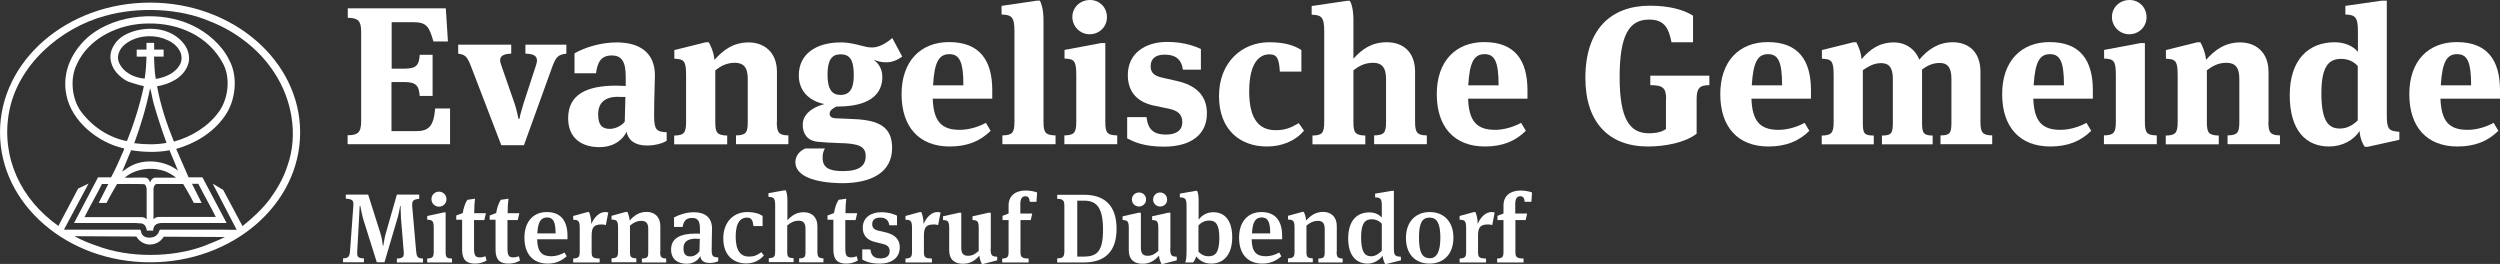
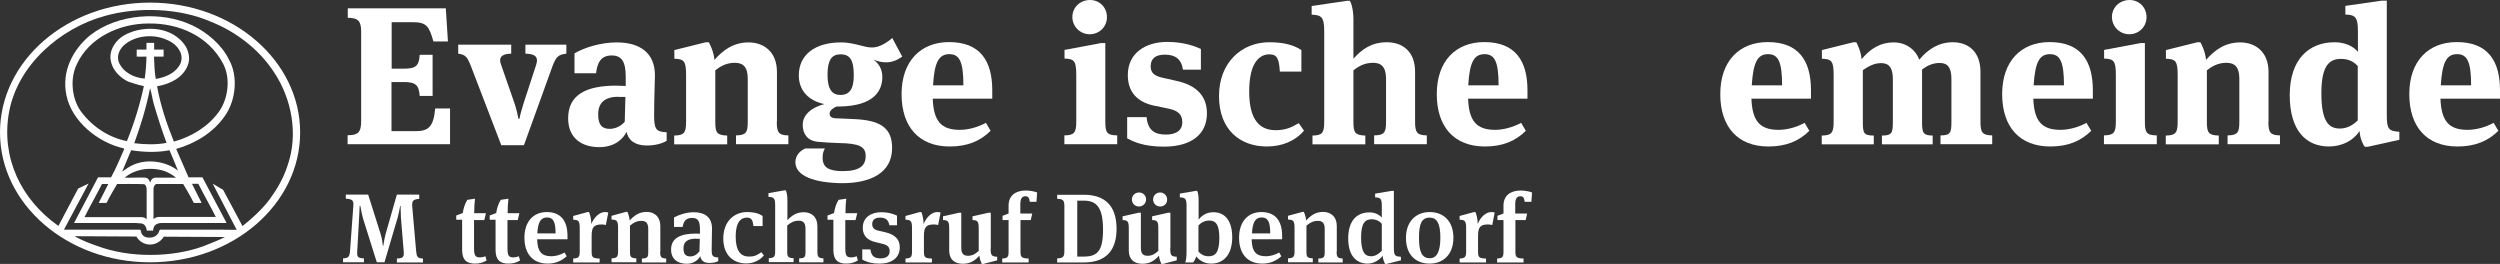
<svg xmlns="http://www.w3.org/2000/svg" id="Ebene_2" viewBox="0 0 153.26 16.18" width="153.26" height="16.18">
  <rect x="0" y="0" width="153.26" height="16.18" fill="#333333" stroke="none" />
  <defs>
    <style>.cls-1{fill:#fff;}</style>
  </defs>
  <g id="Ebene_1-2">
    <path class="cls-1" d="m21.32,8.29c.62,0,.82-.17.82-.85V1.95c0-.68-.19-.85-.82-.86v-.58h6.01l.13,2.03h-.89c-.26-.91-.41-1.18-1.25-1.18h-1.31v2.85h.74c.74,0,.94-.17.98-.85h.79v2.52h-.79c-.05-.65-.23-.85-.97-.85h-.76v3.01h1.49c.79,0,1.09-.28,1.19-1.39h.91v2.19h-6.28v-.55h0Z" />
    <path class="cls-1" d="m30.73,8.9l-1.87-4.87c-.23-.58-.35-.68-.77-.74v-.55h3.25v.55c-.5.01-.68.16-.68.41,0,.08.02.18.07.3l.82,2.36c.13.4.2.74.23.92h.07c0-.1.12-.53.24-.92l.77-2.36c.04-.12.06-.22.06-.29,0-.29-.22-.41-.71-.42v-.55h2.51v.55c-.48.06-.62.17-.84.74l-1.76,4.87h-1.39Z" />
    <path class="cls-1" d="m40.87,8.11v.52c-.25.16-.7.29-1.22.29-.74,0-1.14-.34-1.24-.84-.2.43-.72.94-1.67.94-1.07,0-1.91-.54-1.91-1.77,0-1.42,1.07-2,2.95-2,.14,0,.42.01.58.02v-.55c0-.92-.23-1.32-.86-1.32-.68,0-.88.46-.96,1.09h-1.32v-1.22c.64-.37,1.62-.67,2.59-.67,1.38,0,2.34.61,2.34,2.02,0,.36-.05,1.35-.05,2.45,0,.87.13,1.01.77,1.04Zm-2.95-2.18c-.82,0-1.25.35-1.25,1.08,0,.68.26.89.72.89.31,0,.7-.17.91-.44l.04-1.52h-.42Z" />
    <path class="cls-1" d="m47.62,7.46c0,.68.13.83.71.84v.54h-3.21v-.54c.61-.01.72-.17.72-.82v-2.66c0-.72-.29-.97-.79-.97-.53,0-.89.22-1.2.46v3.18c0,.65.11.8.73.82v.54h-3.25v-.54c.6-.01.73-.16.73-.84v-2.85c0-.88-.12-1-.72-1.02v-.53l1.93-.48h.18c.08.13.31.6.35,1.08.52-.59,1.15-1.07,2.09-1.07s1.74.58,1.74,1.81v3.05h0Z" />
    <path class="cls-1" d="m48.76,9.94c0-.41.29-.71.62-.84h1.19c-.1.17-.14.34-.14.57,0,.58.35.82,1.24.82,1.03,0,1.4-.34,1.4-.92s-.38-.78-1.64-.8c-.41-.01-1.07-.05-1.32-.08-.64-.07-.9-.52-.9-1.04,0-.6.52-1.06,1.33-1.27-.98-.2-1.57-.84-1.57-1.76,0-1.28,1.02-2.02,2.58-2.02.49,0,.89.11,1.25.2.29.07.4.11.68.11.42,0,.89-.29,1.22-.58l.61,1.14c-.31.22-.62.35-.98.35-.28,0-.5-.05-.79-.17.31.22.55.56.55,1.07,0,.82-.48,1.79-2.67,1.81h-.14c-.25.12-.42.25-.42.44,0,.16.1.26.34.28l1.15.05c1.54.07,2.34.48,2.34,1.77,0,1.52-1.3,2.16-3.07,2.16-1.72-.02-2.86-.45-2.86-1.29Zm3.58-5.33c0-.96-.25-1.28-.82-1.28-.52,0-.79.34-.79,1.25s.29,1.24.79,1.24c.56,0,.82-.36.82-1.21Z" />
    <path class="cls-1" d="m60.44,7.53l.29.49c-.65.64-1.44.96-2.51.96-1.86,0-2.95-1.18-2.95-3.21s1.18-3.19,2.91-3.19c1.88,0,2.65,1.12,2.65,2.95v.52h-3.65c.05,1.35.5,1.91,1.65,1.91.52,0,1.09-.15,1.61-.43Zm-3.24-2.3h1.86c0-1.45-.24-1.91-.86-1.91s-.92.45-1,1.91Z" />
-     <path class="cls-1" d="m63.97,7.45c0,.68.12.84.74.85v.54h-3.26v-.54c.61-.01.74-.16.74-.84V1.91c0-.88-.18-1-.79-1.02V.36l2.17-.32h.18c.06.12.22.47.22,1.19v6.22h0Z" />
    <path class="cls-1" d="m65.25,8.84v-.54c.6-.01.73-.16.73-.84v-2.85c0-.88-.12-1-.72-1.02v-.53l2.24-.42h.26v4.82c0,.68.11.83.73.84v.54h-3.24Zm1.55-6.74c-.58,0-1.06-.47-1.06-1.06s.48-1.04,1.08-1.04,1.04.47,1.04,1.04c.01.59-.46,1.06-1.06,1.06Z" />
    <path class="cls-1" d="m69.1,8.48v-1.3h1.19c.08.84.53,1.07,1.19,1.07.59,0,1-.23,1-.76,0-.49-.28-.71-.84-.83l-.92-.19c-1-.22-1.58-.83-1.58-1.87,0-1.35,1.09-2.03,2.41-2.03,1.08,0,1.75.29,2.07.43v1.27h-1.1c-.1-.68-.5-.92-1.12-.92-.55,0-.86.24-.86.71,0,.4.22.59.71.7l.88.2c1.19.26,1.86.9,1.86,1.99,0,1.29-.96,2.04-2.64,2.04-1.29,0-1.91-.33-2.25-.51Z" />
    <path class="cls-1" d="m79.79,4.39h-1.33c-.05-.74-.14-1.06-.64-1.06-.56,0-1.24.44-1.24,2.28s.72,2.37,1.62,2.37c.56,0,.91-.13,1.42-.43l.32.46c-.55.65-1.37.97-2.28.97-1.61,0-2.93-1-2.93-3.09s1.42-3.3,3.08-3.3c.95,0,1.55.2,1.97.48v1.32h0Z" />
    <path class="cls-1" d="m82.97,3.6c.53-.59,1.12-1.01,2.05-1.01.98,0,1.73.58,1.73,1.81v3.06c0,.68.13.83.72.84v.54h-3.23v-.54c.62-.01.73-.17.73-.82v-2.66c0-.72-.3-.97-.79-.97-.54,0-.9.22-1.21.46v3.18c0,.65.11.8.73.82v.54h-3.24v-.54c.6-.01.72-.16.72-.84V1.92c0-.88-.17-1-.77-1.02V.37l2.16-.32h.18c.11.18.22.56.22,1.19v2.36h0Z" />
    <path class="cls-1" d="m93.25,7.53l.29.49c-.65.64-1.44.96-2.51.96-1.86,0-2.95-1.18-2.95-3.21s1.17-3.19,2.91-3.19c1.88,0,2.65,1.12,2.65,2.95v.52h-3.64c.05,1.35.5,1.91,1.66,1.91.49,0,1.07-.15,1.59-.43Zm-3.24-2.3h1.86c0-1.45-.24-1.91-.86-1.91s-.92.45-1,1.91Z" />
-     <path class="cls-1" d="m102.14,6.08c0-.68-.18-.86-.97-.86v-.58h3.62v.58c-.59,0-.78.18-.78.86v2.12c-.72.55-1.94.78-2.99.78-2.4,0-3.83-1.49-3.83-4.2,0-3.03,1.61-4.43,3.95-4.43,1.19,0,2.06.24,2.65.61v1.63h-1.32c-.18-.91-.46-1.39-1.38-1.39-1.22,0-1.8.96-1.8,3.53s.62,3.44,1.79,3.44c.5,0,.83-.1,1.05-.26v-1.83h0Z" />
    <path class="cls-1" d="m110.63,7.53l.29.49c-.65.64-1.44.96-2.51.96-1.86,0-2.95-1.18-2.95-3.21s1.17-3.19,2.91-3.19c1.88,0,2.65,1.12,2.65,2.95v.52h-3.65c.05,1.35.5,1.91,1.66,1.91.51,0,1.09-.15,1.6-.43Zm-3.24-2.3h1.86c0-1.45-.24-1.91-.86-1.91s-.91.45-1,1.91Z" />
    <path class="cls-1" d="m119.71,2.59c.96,0,1.7.58,1.7,1.81v3.06c0,.68.13.83.72.84v.54h-3.17v-.54c.6,0,.67-.16.67-.8v-2.67c0-.72-.26-.97-.72-.97s-.79.19-1.08.4v3.25c0,.65.08.79.65.8v.54h-3.11v-.54c.6,0,.67-.16.67-.8v-2.67c0-.72-.26-.97-.72-.97s-.8.22-1.12.43v3.21c0,.65.06.8.67.8v.54h-3.19v-.54c.6-.01.73-.16.73-.84v-2.85c0-.88-.12-1-.72-1.02v-.53l1.93-.48h.18c.07.14.29.56.32,1.04.52-.62,1.12-1.03,1.98-1.03.71,0,1.31.4,1.56,1.06.54-.65,1.2-1.07,2.05-1.07Z" />
    <path class="cls-1" d="m127.91,7.53l.29.49c-.65.64-1.44.96-2.51.96-1.86,0-2.95-1.18-2.95-3.21s1.17-3.19,2.91-3.19c1.88,0,2.65,1.12,2.65,2.95v.52h-3.65c.05,1.35.5,1.91,1.66,1.91.51,0,1.09-.15,1.6-.43Zm-3.24-2.3h1.86c0-1.45-.24-1.91-.86-1.91s-.91.45-1,1.91Z" />
    <path class="cls-1" d="m128.98,8.84v-.54c.6-.01.73-.16.73-.84v-2.85c0-.88-.12-1-.72-1.02v-.53l2.24-.42h.26v4.82c0,.68.11.83.73.84v.54h-3.24Zm1.55-6.74c-.58,0-1.06-.47-1.06-1.06s.48-1.04,1.08-1.04,1.04.47,1.04,1.04c.01.59-.46,1.06-1.06,1.06Z" />
    <path class="cls-1" d="m139.06,7.46c0,.68.13.83.71.84v.54h-3.21v-.54c.61-.01.72-.17.72-.82v-2.66c0-.72-.29-.97-.79-.97-.53,0-.89.22-1.2.46v3.18c0,.65.11.8.73.82v.54h-3.25v-.54c.6-.01.73-.16.73-.84v-2.85c0-.88-.12-1-.72-1.02v-.53l1.93-.48h.18c.08.13.31.6.35,1.08.52-.59,1.15-1.07,2.09-1.07s1.74.58,1.74,1.81v3.05h0Z" />
    <path class="cls-1" d="m142.78,8.98c-1.4,0-2.41-.96-2.41-3.15s1.17-3.24,2.75-3.24c.6,0,1.13.22,1.43.59v-1.27c0-.88-.18-1-.77-1.02V.36l2.23-.32h.31v7.02c0,.88.13.97.77,1.02v.49l-1.94.43h-.18c-.08-.1-.29-.47-.32-.97-.35.56-1.05.95-1.87.95Zm.66-1.1c.4,0,.77-.17,1.1-.5v-3.33c-.28-.32-.65-.44-1.03-.44-.72,0-1.2.42-1.2,2.1s.41,2.17,1.13,2.17Z" />
    <path class="cls-1" d="m152.87,7.53l.29.49c-.65.64-1.44.96-2.51.96-1.86,0-2.95-1.18-2.95-3.21s1.17-3.19,2.91-3.19c1.88,0,2.65,1.12,2.65,2.95v.52h-3.65c.05,1.35.5,1.91,1.66,1.91.51,0,1.09-.15,1.6-.43Zm-3.24-2.3h1.86c0-1.45-.24-1.91-.86-1.91s-.91.45-1,1.91Z" />
    <path class="cls-1" d="m25.73,12.19c-.43.02-.48.15-.46.46l.24,2.73c.03.35.08.46.42.47v.24h-1.6v-.24c.41-.01.44-.13.42-.43l-.17-2.06c0-.17-.02-.45-.02-.6v-.13h-.03c-.02.12-.08.45-.14.67l-.82,2.78h-.47l-.83-2.64c-.08-.27-.16-.7-.18-.82h-.04c0,.12-.02.47-.04.81l-.11,1.97c-.02.31,0,.43.41.44v.24h-1.28v-.24c.34-.01.4-.11.43-.47l.2-2.73c.02-.3,0-.44-.46-.46v-.25h1.37l.75,2.37c.09.28.14.62.15.76h.03c.02-.13.07-.47.15-.75l.68-2.38h1.37v.26h.03Z" />
-     <path class="cls-1" d="m26.19,16.09v-.24c.32-.02.4-.08.4-.42v-1.45c0-.44-.08-.5-.4-.51v-.23l1.02-.22h.11v2.41c0,.34.05.41.39.42v.24h-1.52Zm.72-3.42c-.25,0-.46-.2-.46-.46s.2-.46.46-.46.46.2.46.46-.2.46-.46.46Z" />
    <path class="cls-1" d="m29.69,13.49h-.63v1.7c0,.45.06.59.36.59.11,0,.21-.02.34-.07l.07.26c-.22.13-.44.19-.71.19-.5,0-.79-.21-.79-.84v-1.85h-.36v-.26l.4-.15c.04-.28.13-.58.28-.81l.47-.07c-.03.22-.05.58-.05.89h.72l-.1.42Z" />
    <path class="cls-1" d="m31.74,13.49h-.63v1.7c0,.45.06.59.36.59.11,0,.21-.02.34-.07l.07.26c-.22.13-.44.19-.71.19-.5,0-.79-.21-.79-.84v-1.85h-.36v-.26l.4-.15c.04-.28.13-.58.28-.81l.47-.07c-.03.22-.05.58-.05.89h.72l-.1.42Z" />
    <path class="cls-1" d="m34.61,15.48l.13.23c-.31.28-.68.45-1.16.45-.9,0-1.43-.58-1.43-1.59s.57-1.57,1.37-1.57c.86,0,1.27.54,1.27,1.46v.21h-1.86c.02.77.28,1.04.88,1.04.25,0,.56-.09.8-.23Zm-1.67-1.17h1.12c0-.73-.15-.98-.53-.98-.36.01-.55.24-.59.98Z" />
    <path class="cls-1" d="m37.09,13c.08,0,.16.01.2.03l-.15.77c-.08-.03-.14-.04-.26-.04-.47,0-.61.17-.61.69v.98c0,.34.06.41.49.42v.24h-1.62v-.24c.32-.02.4-.08.4-.42v-1.45c0-.44-.08-.5-.4-.51v-.23l.88-.24h.09c.04.09.14.37.14.73.2-.46.52-.73.84-.73Z" />
    <path class="cls-1" d="m40.47,15.43c0,.34.07.4.37.42v.24h-1.49v-.24c.34-.01.39-.08.39-.4v-1.42c0-.36-.15-.49-.41-.49-.31,0-.52.13-.71.29v1.61c0,.31.05.38.39.4v.24h-1.52v-.24c.32-.02.4-.08.4-.42v-1.45c0-.44-.08-.5-.4-.51v-.23l.88-.24h.09c.04.08.13.31.14.53.26-.29.57-.53,1.04-.53s.84.29.84.86v1.58h-.01Z" />
    <path class="cls-1" d="m44.03,15.78v.23c-.11.06-.31.11-.52.11-.4,0-.54-.17-.58-.42-.1.2-.37.47-.83.47-.55,0-.96-.28-.96-.87,0-.71.58-.98,1.52-.98.07,0,.17,0,.25.01v-.27c0-.49-.11-.7-.48-.7-.42,0-.53.25-.58.55h-.53v-.58c.29-.16.76-.32,1.21-.32.68,0,1.12.31,1.12,1.01,0,.18-.02.69-.02,1.24-.01.43.05.51.4.52Zm-1.34-1.15c-.53,0-.79.18-.79.59,0,.38.15.5.43.5.22,0,.43-.14.55-.32l.02-.76s-.17,0-.21,0Z" />
    <path class="cls-1" d="m46.74,13.86h-.55c-.04-.36-.12-.52-.4-.52-.36,0-.69.26-.69,1.16s.32,1.23.82,1.23c.32,0,.49-.08.75-.27l.16.2c-.27.31-.64.49-1.09.49-.77,0-1.4-.5-1.4-1.53s.65-1.62,1.46-1.62c.47,0,.77.11.95.24v.62h-.01Z" />
    <path class="cls-1" d="m48.26,13.51c.26-.28.55-.5,1.01-.5.49,0,.84.29.84.86v1.55c0,.34.07.4.37.42v.24h-1.49v-.24c.34-.01.39-.08.39-.4v-1.42c0-.36-.15-.49-.41-.49-.31,0-.52.13-.71.29v1.61c0,.31.05.38.39.4v.24h-1.52v-.24c.32-.02.39-.08.39-.42v-2.83c0-.44-.09-.5-.41-.51v-.23l.97-.17h.09c.05.09.1.29.1.59v1.25h-.01Z" />
    <path class="cls-1" d="m52.45,13.49h-.63v1.7c0,.45.06.59.36.59.11,0,.21-.02.34-.07l.07.26c-.22.13-.44.19-.71.19-.5,0-.79-.21-.79-.84v-1.85h-.36v-.26l.4-.15c.04-.28.13-.58.28-.81l.47-.07c-.03.22-.05.58-.05.89h.72l-.1.42Z" />
    <path class="cls-1" d="m52.86,15.91v-.62h.5c.05.41.25.55.62.55.32,0,.56-.13.56-.44,0-.28-.16-.39-.47-.46l-.41-.1c-.47-.11-.77-.38-.77-.88,0-.63.51-.95,1.13-.95.5,0,.82.14.97.21v.59h-.47c-.05-.33-.24-.47-.56-.47s-.49.14-.49.4c0,.22.11.34.41.41l.4.09c.58.14.88.43.88.92,0,.62-.46,1-1.24,1-.6,0-.9-.16-1.06-.25Z" />
    <path class="cls-1" d="m57.46,13c.08,0,.16.01.2.03l-.15.77c-.08-.03-.14-.04-.26-.04-.47,0-.61.17-.61.69v.98c0,.34.06.41.49.42v.24h-1.62v-.24c.32-.02.4-.08.4-.42v-1.45c0-.44-.08-.5-.4-.51v-.23l.88-.24h.09c.04.09.14.37.14.73.2-.46.52-.73.84-.73Z" />
    <path class="cls-1" d="m60.73,15.23c0,.44.07.49.4.51v.22l-.85.22h-.09c-.05-.11-.13-.28-.15-.51-.25.29-.55.5-1.01.5-.5,0-.84-.25-.84-.82v-1.35c0-.44-.08-.5-.38-.51v-.23l.98-.22h.14v2.15c0,.35.13.49.41.49s.45-.11.66-.3v-1.38c0-.44-.08-.5-.38-.51v-.23l.98-.22h.14v2.19h-.01Z" />
    <path class="cls-1" d="m63.54,12.37h-.41c-.02-.23-.1-.34-.26-.34-.21,0-.32.14-.32.49v.57h.73l-.09.4h-.63v1.94c0,.33.07.41.5.42v.24h-1.62v-.24c.32-.02.39-.08.39-.42v-1.94h-.37v-.26l.37-.14v-.49c0-.6.42-.92,1.05-.92.23,0,.53.05.7.12l-.04.57Z" />
    <path class="cls-1" d="m64.81,15.84c.36-.01.44-.1.44-.44v-2.77c0-.34-.08-.44-.44-.44v-.25h1.64c1.22,0,2,.61,2,2.09,0,1.27-.6,2.06-2.01,2.06h-1.63v-.25Zm1.62-.11c.82,0,1.19-.31,1.19-1.65s-.38-1.78-1.17-1.78h-.41v3.43h.39Z" />
    <path class="cls-1" d="m71.74,15.23c0,.44.07.49.4.51v.22l-.85.22h-.09c-.05-.11-.13-.28-.15-.51-.25.29-.55.5-1.01.5-.5,0-.84-.25-.84-.82v-1.35c0-.44-.08-.5-.38-.51v-.23l.98-.22h.14v2.15c0,.35.13.49.41.49s.45-.11.66-.3v-1.38c0-.44-.08-.5-.38-.51v-.23l.98-.22h.14v2.19h-.01Zm-1.92-2.57c-.24,0-.43-.19-.43-.43s.19-.43.44-.43.43.19.43.43-.2.43-.44.43Zm1.3,0c-.24,0-.43-.19-.43-.43s.19-.43.43-.43.43.19.43.43c.01.24-.18.43-.43.43Z" />
    <path class="cls-1" d="m73.14,16.09h-.48c.05-.14.08-.31.08-.7v-2.78c0-.44-.09-.5-.41-.51v-.23l.97-.17h.09c.05.1.09.29.09.59v1.18c.17-.24.47-.46.9-.46.7,0,1.16.5,1.16,1.54s-.51,1.61-1.29,1.61c-.46,0-.74-.22-.91-.44-.04.11-.12.29-.2.37Zm.99-2.57c-.28,0-.52.14-.66.3v1.61c.17.17.34.28.63.28.41,0,.65-.24.65-1.13,0-.82-.22-1.06-.62-1.06Z" />
    <path class="cls-1" d="m78.42,15.48l.13.23c-.31.28-.68.45-1.16.45-.9,0-1.43-.58-1.43-1.59s.57-1.57,1.37-1.57c.86,0,1.27.54,1.27,1.46v.21h-1.87c.02.77.28,1.04.88,1.04.27,0,.57-.09.81-.23Zm-1.67-1.17h1.12c0-.73-.15-.98-.53-.98-.36.01-.55.24-.59.98Z" />
    <path class="cls-1" d="m81.94,15.43c0,.34.07.4.37.42v.24h-1.49v-.24c.34-.01.39-.08.39-.4v-1.42c0-.36-.15-.49-.41-.49-.31,0-.52.13-.71.29v1.61c0,.31.05.38.39.4v.24h-1.52v-.24c.32-.02.4-.08.4-.42v-1.45c0-.44-.08-.5-.4-.51v-.23l.88-.24h.09c.04.08.13.31.14.53.26-.29.57-.53,1.04-.53s.84.29.84.86v1.58h-.01Z" />
    <path class="cls-1" d="m83.84,16.16c-.66,0-1.19-.45-1.19-1.54s.53-1.6,1.3-1.6c.3,0,.58.11.76.32v-.73c0-.44-.09-.5-.41-.51v-.23l1.01-.17h.14v3.53c0,.44.08.49.43.51v.22l-.88.22h-.09s-.13-.23-.15-.5c-.2.27-.55.48-.92.48Zm.22-.45c.23,0,.46-.13.65-.34v-1.65c-.16-.19-.39-.28-.61-.28-.4,0-.66.22-.66,1.1s.21,1.17.62,1.17Z" />
    <path class="cls-1" d="m87.64,16.16c-.88,0-1.45-.58-1.45-1.57s.59-1.59,1.46-1.59,1.45.59,1.45,1.57c0,1.06-.65,1.59-1.46,1.59Zm0-2.82c-.48,0-.65.37-.65,1.22s.16,1.27.67,1.27c.42,0,.64-.41.64-1.26,0-.89-.22-1.23-.66-1.23Z" />
    <path class="cls-1" d="m91.43,13c.08,0,.16.01.2.03l-.15.77c-.08-.03-.14-.04-.26-.04-.47,0-.61.17-.61.69v.98c0,.34.06.41.49.42v.24h-1.62v-.24c.32-.02.4-.08.4-.42v-1.45c0-.44-.08-.5-.4-.51v-.23l.88-.24h.09c.04.09.14.37.14.73.19-.46.52-.73.84-.73Z" />
    <path class="cls-1" d="m93.88,12.37h-.41c-.02-.23-.1-.34-.26-.34-.21,0-.32.14-.32.49v.57h.73l-.09.4h-.63v1.94c0,.33.07.41.5.42v.24h-1.62v-.24c.32-.02.39-.08.39-.42v-1.94h-.37v-.26l.37-.14v-.49c0-.6.42-.92,1.05-.92.23,0,.53.05.7.12l-.04.57Z" />
    <path class="cls-1" d="m8.36,14.5l-3.76-.02v.02c.43.23.88.42,1.34.57,1.97.75,4.6.73,6.54.02.44-.19.9-.34,1.31-.56l-3.75-.02c-.19.31-.52.5-.9.48-.33-.02-.62-.21-.78-.49h0Zm8.46-10.04c-.94-1.46-2.41-2.55-3.92-3.14-1.89-.82-4.41-.92-6.45-.35C3.69,1.72,1.07,3.99.55,6.9c-.49,2.76.73,5.33,3.03,6.95l1.21-2.29.64-.31-1.51,2.83h4.66c.06.01.07.16.09.21.08.19.25.27.46.28.21,0,.44-.06.56-.26.06-.06.05-.17.12-.23h3.75s.95.01.95.01l-1.47-2.83.64.38,1.18,2.21h.02c.57-.46,1.16-.99,1.62-1.59.48-.65.87-1.32,1.12-2.09.68-1.91.27-4.09-.8-5.71h0Zm1.58,3.66c0,4.4-4.12,7.96-9.2,7.96S0,12.52,0,8.12,4.12.16,9.2.16s9.2,3.57,9.2,7.96h0Z" />
    <path class="cls-1" d="m7.18,11.28s-.46.77-.65,1.16h-.48s.59-1.16.59-1.16h-.39c-.34.68-.73,1.35-1.07,2.03h3.49c.12.01.22.02.32.14v-1.89c-.02-.1-.06-.27-.18-.27-.25-.02-1.63-.01-1.63-.01h0Zm4.05,0h-1.63c-.12.01-.17.17-.19.27v1.89c.12-.12.21-.13.33-.14h3.49c-.34-.68-.73-1.35-1.07-2.03h-.39l.59,1.17h-.48c-.19-.4-.65-1.16-.65-1.16h0Zm-.44-.39c-.21-.17-.43-.29-.67-.39-.82-.29-1.84-.16-2.47.39.3.02.76-.02,1.26,0,.22.04.24.19.3.3.03-.15.13-.28.31-.3h1.27Zm-.4-1.68c-.74.15-1.6.12-2.35,0l-.55,1.31c.23-.15.44-.32.69-.42.86-.38,2.01-.21,2.73.36-.16-.42-.35-.83-.52-1.25h0Zm-.96-2.83c-.09-.31-.13-.66-.23-.97-.23,1.16-.57,2.28-.97,3.37.64.08,1.36.1,1.98-.02-.29-.79-.55-1.58-.78-2.38h0Zm1.56-3.31c-.21-.36-.56-.56-.91-.69-.81-.3-1.84-.18-2.49.4-.28.27-.44.64-.31,1.02.26.64.94.97,1.59,1.02.07-.44.1-.93.11-1.35-.2.01-.6,0-.6,0v-.43h.6v-.41h.47v.41h.58v.43h-.59c.02.44.03.93.11,1.37.59-.1,1.22-.35,1.51-.94.12-.27.08-.6-.07-.83h0Zm2.69.84c-.89-1.7-2.72-2.5-4.58-2.47-1.81,0-3.66.89-4.39,2.5-.44.88-.31,2.15.28,2.93.72.94,1.71,1.57,2.79,1.78.44-1.08.79-2.21,1.04-3.37-.33-.06-.97-.28-.97-.28-.39-.19-.81-.56-.97-.98-.17-.42-.15-.83.1-1.24.35-.58.91-.76,1.23-.87,1.09-.32,2.38-.14,3.09.81.26.35.38.85.22,1.26-.29.8-1.13,1.18-1.89,1.31.21,1.18.59,2.3,1.03,3.39,1.06-.29,2.09-.9,2.76-1.83.57-.79.73-2.05.26-2.94h0Zm.36-.25c.58,1.03.41,2.54-.27,3.47-.72,1.03-1.84,1.68-2.97,2l.76,1.74h.85l1.48,2.8h-3.65c-.27.01-.64-.06-.8.23-.02.07-.06.15-.05.24-.25-.01-.09,0-.39,0-.02-.19-.1-.39-.31-.44l-.39-.03h-3.76l1.47-2.8h.8c.31-.56.55-1.16.81-1.74l-.05-.04c-1.54-.34-3.18-1.64-3.5-3.26-.3-1.46.39-2.79,1.46-3.67,1.67-1.31,4.34-1.52,6.27-.6.88.41,1.81,1.2,2.24,2.1h0Z" />
  </g>
</svg>